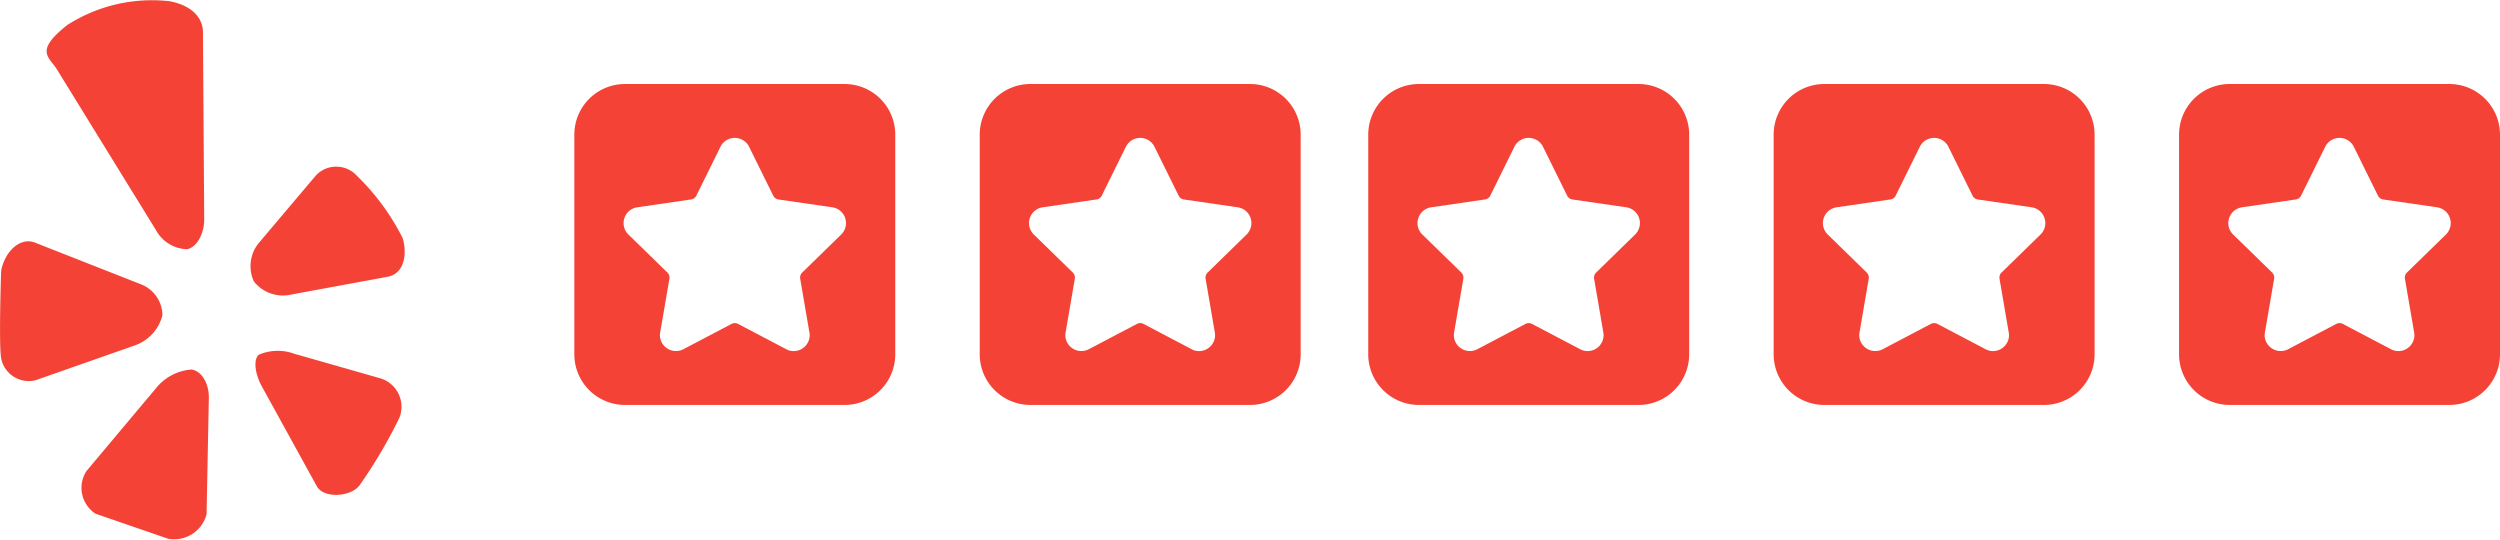
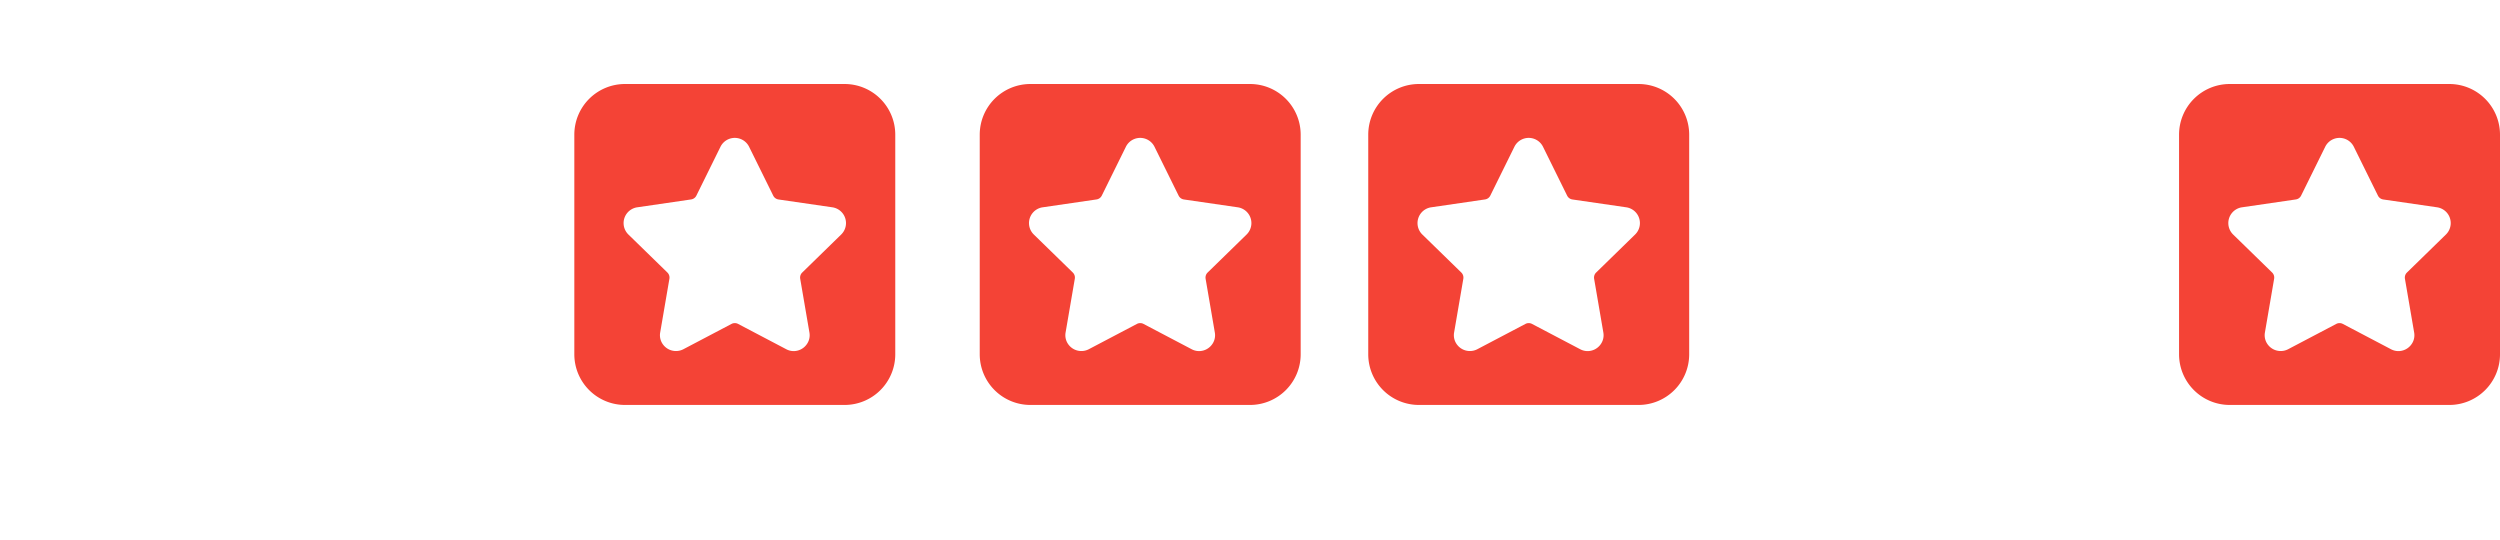
<svg xmlns="http://www.w3.org/2000/svg" width="148" height="31.946" viewBox="0 0 148 31.946">
  <g id="Group_21" data-name="Group 21" transform="translate(-385 -2855.027)">
-     <path id="yelp" d="M68.024,1.455A9.3,9.3,0,0,1,74.051.074c1.286.246,1.957.958,1.965,1.829l.074,11.075c.006.871-.449,1.669-1.012,1.777A2.172,2.172,0,0,1,73.221,13.6L67.365,4.1c-.453-.741-1.368-1.068.659-2.65ZM66.079,22.52l5.9-2.071a2.541,2.541,0,0,0,1.639-1.793,1.994,1.994,0,0,0-1.328-1.847l-6.228-2.45c-.811-.319-1.747.435-1.993,1.669,0,0-.148,4.3,0,5.187a1.666,1.666,0,0,0,2.013,1.3Zm10.285,1.036c.016-.873-.451-1.625-1.042-1.679a2.974,2.974,0,0,0-2.09,1.11l-4.113,4.9a1.826,1.826,0,0,0,.535,2.524l4.3,1.482a1.981,1.981,0,0,0,2.276-1.45l.134-6.882Zm10.221-1.14-5.157-1.472A2.848,2.848,0,0,0,79.321,21c-.321.266-.242,1.11.18,1.873l3.255,5.912c.419.761,2.1.631,2.568-.108a28.838,28.838,0,0,0,2.322-3.949,1.759,1.759,0,0,0-1.06-2.31ZM87.84,14.1a13.688,13.688,0,0,0-2.717-3.7,1.651,1.651,0,0,0-2.432,0l-3.324,3.931a2.165,2.165,0,0,0-.339,2.326,2.185,2.185,0,0,0,2.226.777L87,16.376c1.038-.248,1.076-1.525.839-2.274Z" transform="translate(320.999 2855.027)" fill="#f44336" />
    <g id="Group_20" data-name="Group 20" transform="translate(1 -2.915)">
      <path id="Subtraction_6" data-name="Subtraction 6" d="M16,19H3a3,3,0,0,1-3-3V3A3,3,0,0,1,3,0H16a3,3,0,0,1,3,3V16A3,3,0,0,1,16,19ZM9.5,14.155a.42.42,0,0,1,.194.047l2.854,1.5a.935.935,0,0,0,.439.11.947.947,0,0,0,.724-.34.92.92,0,0,0,.206-.766l-.545-3.177a.416.416,0,0,1,.121-.369L15.8,8.909A.945.945,0,0,0,15.278,7.3l-3.19-.464a.416.416,0,0,1-.314-.229l-1.427-2.89a.945.945,0,0,0-1.695,0L7.226,6.606a.415.415,0,0,1-.314.228L3.722,7.3A.945.945,0,0,0,3.2,8.909l2.308,2.25a.418.418,0,0,1,.121.369l-.545,3.177a.923.923,0,0,0,.206.766.949.949,0,0,0,.73.337.938.938,0,0,0,.435-.106l2.853-1.5A.42.42,0,0,1,9.5,14.155Z" transform="translate(418 2862.915)" fill="#f44336" />
      <path id="Subtraction_7" data-name="Subtraction 7" d="M16,19H3a3,3,0,0,1-3-3V3A3,3,0,0,1,3,0H16a3,3,0,0,1,3,3V16A3,3,0,0,1,16,19ZM9.5,14.155a.42.42,0,0,1,.194.047l2.854,1.5a.935.935,0,0,0,.439.11.947.947,0,0,0,.724-.34.92.92,0,0,0,.206-.766l-.545-3.177a.416.416,0,0,1,.121-.369L15.8,8.909A.945.945,0,0,0,15.278,7.3l-3.19-.464a.416.416,0,0,1-.314-.229l-1.427-2.89a.945.945,0,0,0-1.695,0L7.226,6.606a.415.415,0,0,1-.314.228L3.722,7.3A.945.945,0,0,0,3.2,8.909l2.308,2.25a.418.418,0,0,1,.121.369l-.545,3.177a.923.923,0,0,0,.206.766.949.949,0,0,0,.73.337.938.938,0,0,0,.435-.106l2.853-1.5A.42.42,0,0,1,9.5,14.155Z" transform="translate(442 2862.915)" fill="#f44336" />
      <path id="Subtraction_8" data-name="Subtraction 8" d="M16,19H3a3,3,0,0,1-3-3V3A3,3,0,0,1,3,0H16a3,3,0,0,1,3,3V16A3,3,0,0,1,16,19ZM9.5,14.155a.42.42,0,0,1,.194.047l2.854,1.5a.935.935,0,0,0,.439.11.947.947,0,0,0,.724-.34.92.92,0,0,0,.206-.766l-.545-3.177a.416.416,0,0,1,.121-.369L15.8,8.909A.945.945,0,0,0,15.278,7.3l-3.19-.464a.416.416,0,0,1-.314-.229l-1.427-2.89a.945.945,0,0,0-1.695,0L7.226,6.606a.415.415,0,0,1-.314.228L3.722,7.3A.945.945,0,0,0,3.2,8.909l2.308,2.25a.418.418,0,0,1,.121.369l-.545,3.177a.923.923,0,0,0,.206.766.949.949,0,0,0,.73.337.938.938,0,0,0,.435-.106l2.853-1.5A.42.42,0,0,1,9.5,14.155Z" transform="translate(465 2862.915)" fill="#f44336" />
-       <path id="Subtraction_9" data-name="Subtraction 9" d="M16,19H3a3,3,0,0,1-3-3V3A3,3,0,0,1,3,0H16a3,3,0,0,1,3,3V16A3,3,0,0,1,16,19ZM9.5,14.155a.42.42,0,0,1,.194.047l2.854,1.5a.935.935,0,0,0,.439.11.947.947,0,0,0,.724-.34.92.92,0,0,0,.206-.766l-.545-3.177a.416.416,0,0,1,.121-.369L15.8,8.909A.945.945,0,0,0,15.278,7.3l-3.19-.464a.416.416,0,0,1-.314-.229l-1.427-2.89a.945.945,0,0,0-1.695,0L7.226,6.606a.415.415,0,0,1-.314.228L3.722,7.3A.945.945,0,0,0,3.2,8.909l2.308,2.25a.418.418,0,0,1,.121.369l-.545,3.177a.923.923,0,0,0,.206.766.949.949,0,0,0,.73.337.938.938,0,0,0,.435-.106l2.853-1.5A.42.42,0,0,1,9.5,14.155Z" transform="translate(489 2862.915)" fill="#f44336" />
      <path id="Subtraction_10" data-name="Subtraction 10" d="M16,19H3a3,3,0,0,1-3-3V3A3,3,0,0,1,3,0H16a3,3,0,0,1,3,3V16A3,3,0,0,1,16,19ZM9.5,14.155a.42.42,0,0,1,.194.047l2.854,1.5a.935.935,0,0,0,.439.11.947.947,0,0,0,.724-.34.92.92,0,0,0,.206-.766l-.545-3.177a.416.416,0,0,1,.121-.369L15.8,8.909A.945.945,0,0,0,15.278,7.3l-3.19-.464a.416.416,0,0,1-.314-.229l-1.427-2.89a.945.945,0,0,0-1.695,0L7.226,6.606a.415.415,0,0,1-.314.228L3.722,7.3A.945.945,0,0,0,3.2,8.909l2.308,2.25a.418.418,0,0,1,.121.369l-.545,3.177a.923.923,0,0,0,.206.766.949.949,0,0,0,.73.337.938.938,0,0,0,.435-.106l2.853-1.5A.42.42,0,0,1,9.5,14.155Z" transform="translate(513 2862.915)" fill="#f44336" />
    </g>
  </g>
</svg>